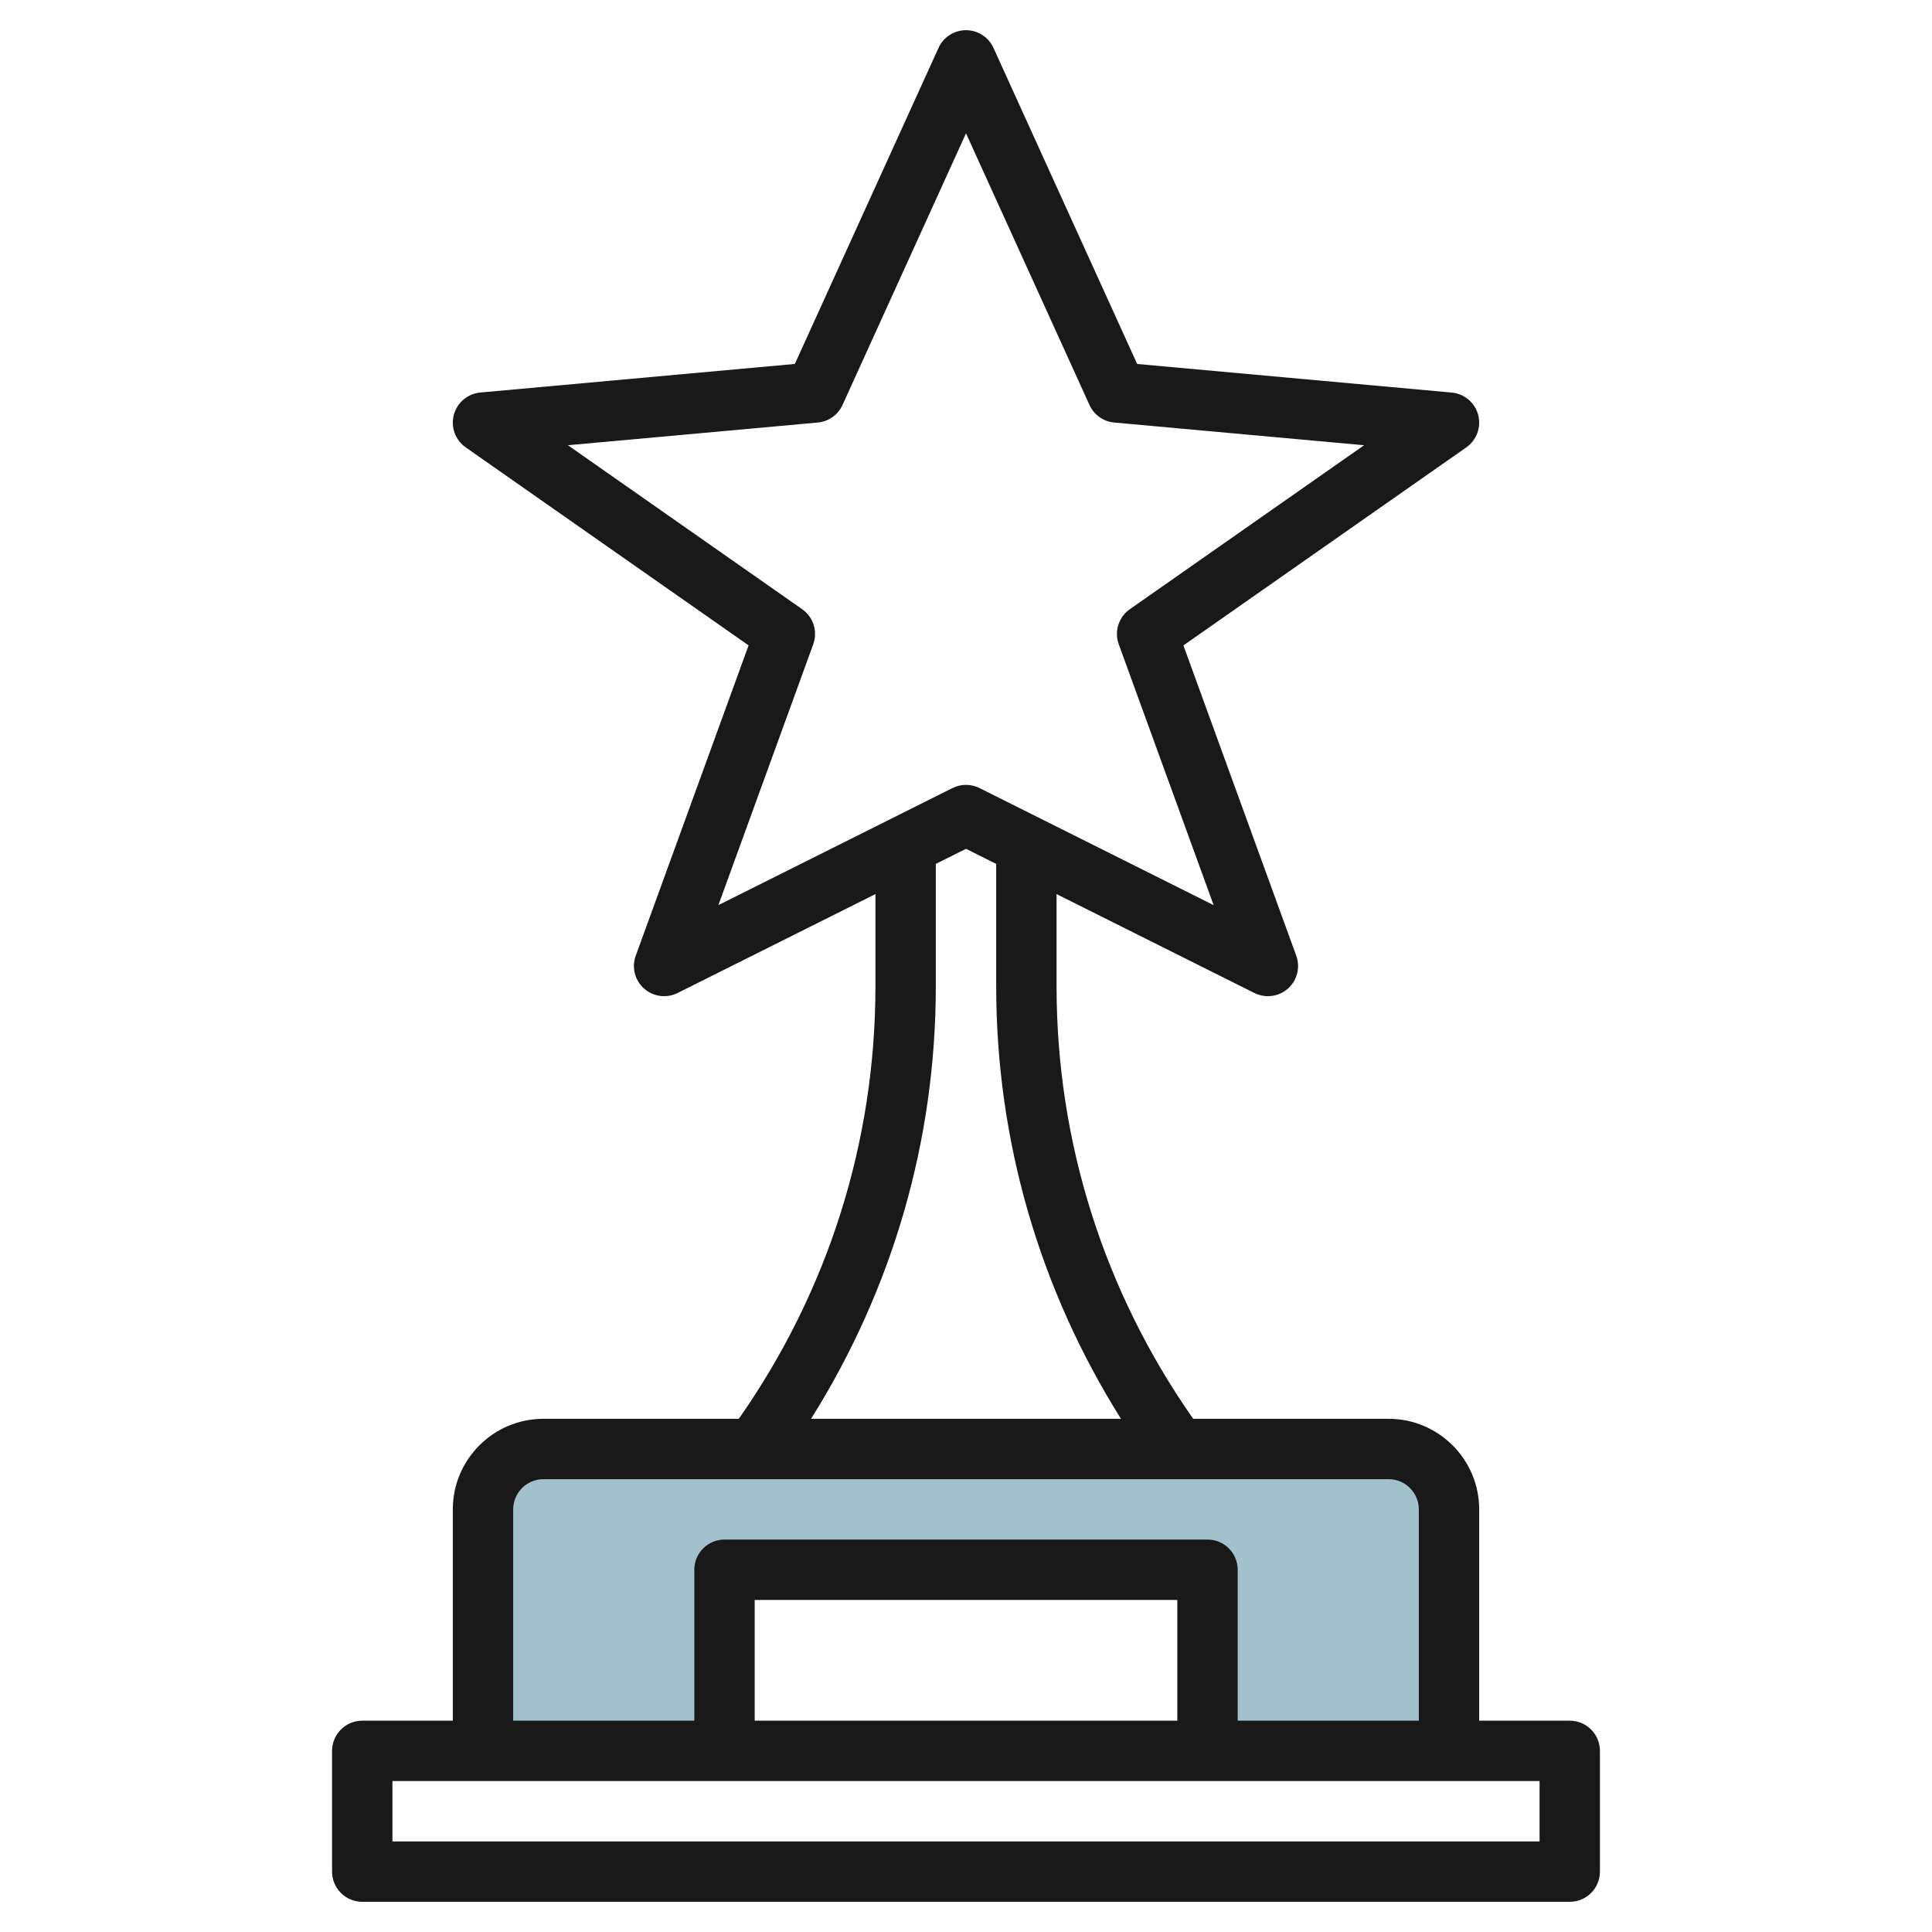
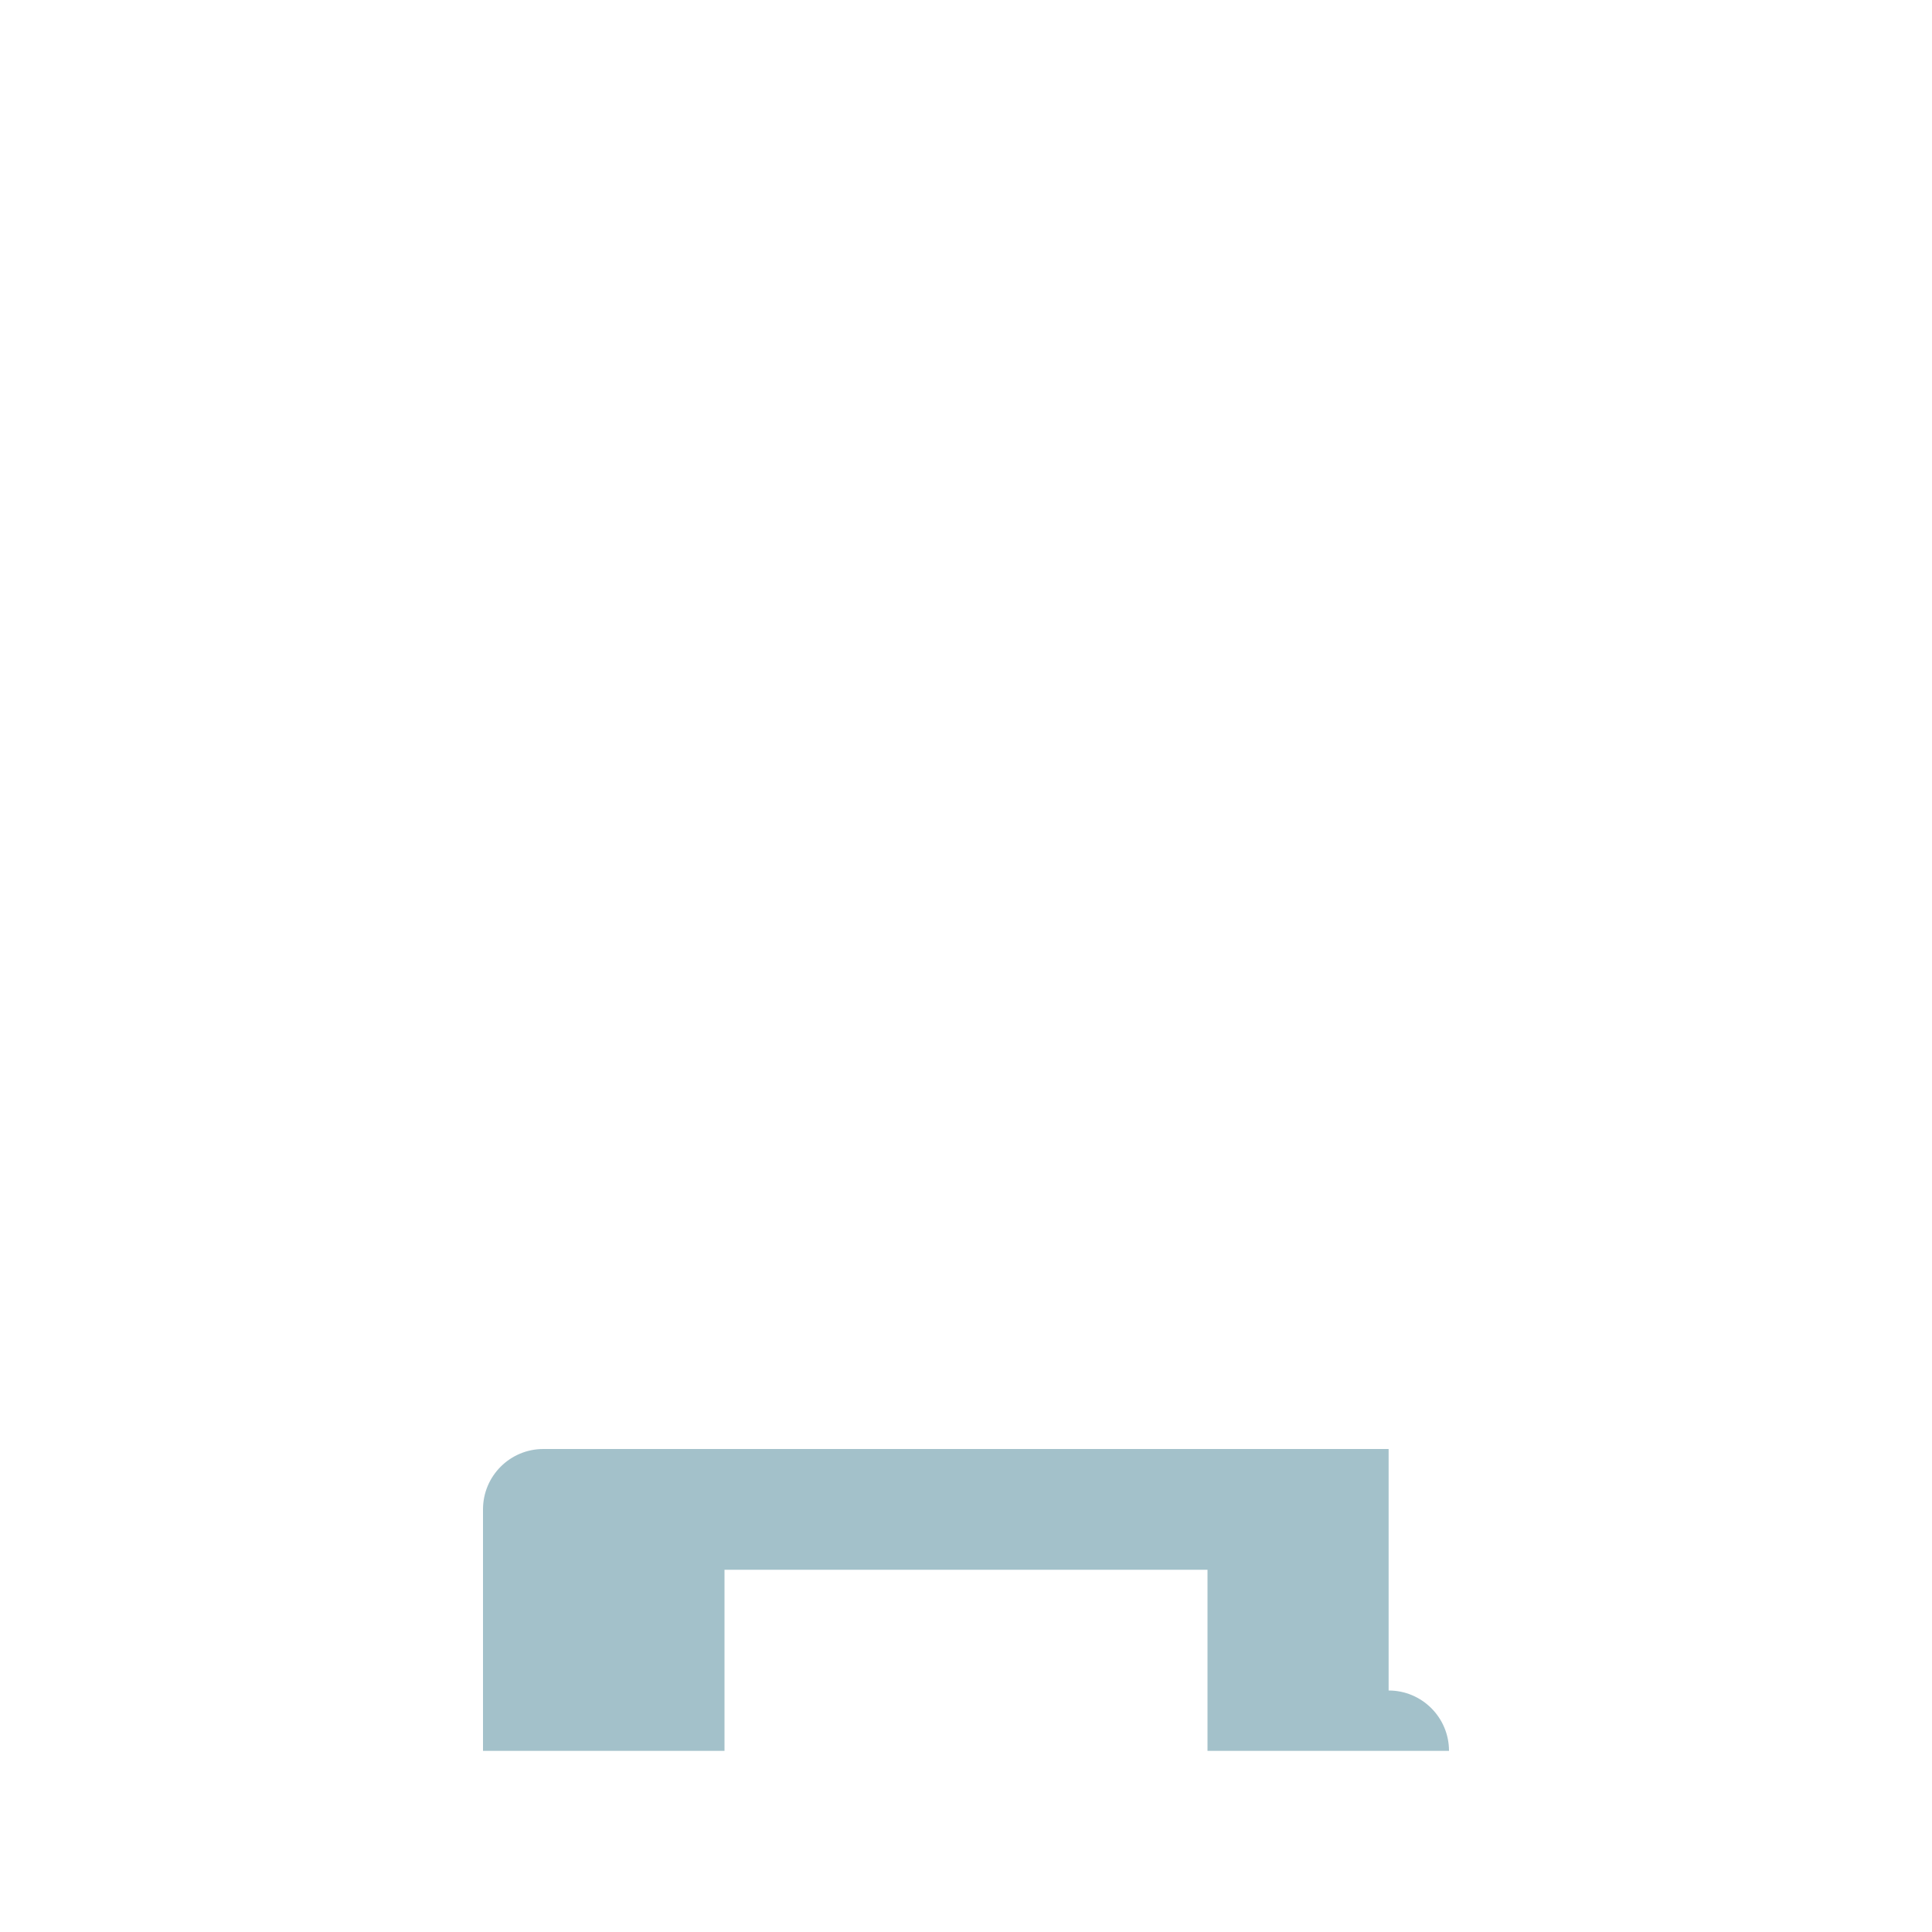
<svg xmlns="http://www.w3.org/2000/svg" id="Layer_3" enable-background="new 0 0 64 64" height="512" viewBox="0 0 64 64" width="512">
-   <path d="m46 48h-28c-1.105 0-2 .895-2 2v8h8v-6h16v6h8v-8c0-1.105-.895-2-2-2z" fill="#a3c1ca" />
-   <path d="m24.474 47h-6.474c-1.654 0-3 1.346-3 3v7h-3c-.552 0-1 .448-1 1v4c0 .552.448 1 1 1h40c.552 0 1-.448 1-1v-4c0-.552-.448-1-1-1h-3v-7c0-1.654-1.346-3-3-3h-6.474c-2.957-4.223-4.526-9.171-4.526-14.332v-3.05l6.553 3.276c.142.071.295.106.447.106.24 0 .478-.086.666-.253.306-.272.414-.704.274-1.088l-3.738-10.279 9.371-6.56c.344-.241.501-.671.393-1.077-.108-.405-.458-.701-.876-.739l-10.42-.947-4.76-10.47c-.162-.358-.518-.587-.91-.587s-.748.229-.91.586l-4.76 10.47-10.42.947c-.418.038-.768.333-.876.739s.049.836.393 1.077l9.371 6.56-3.738 10.279c-.14.385-.031.816.274 1.088.306.272.746.331 1.113.148l6.553-3.276v3.05c0 5.162-1.569 10.109-4.526 14.332zm26.526 14h-38v-2h38zm-12-4h-14v-4h14zm8-7v7h-6v-5c0-.552-.448-1-1-1h-16c-.552 0-1 .448-1 1v5h-6v-7c0-.551.449-1 1-1h28c.551 0 1 .449 1 1zm-20.06-28.658c.154-.425.004-.901-.367-1.161l-7.76-5.432 8.277-.752c.358-.033.671-.255.82-.583l4.09-8.997 4.09 8.997c.148.328.461.55.82.583l8.277.752-7.76 5.432c-.371.26-.521.736-.367 1.161l3.143 8.642-7.755-3.878c-.141-.071-.295-.106-.448-.106s-.307.035-.447.105l-7.755 3.878zm5.06 6.776 1 .5v4.05c0 5.114 1.432 10.031 4.133 14.332h-10.266c2.701-4.3 4.133-9.218 4.133-14.332v-4.05z" fill="#191919" />
+   <path d="m46 48h-28c-1.105 0-2 .895-2 2v8h8v-6h16v6h8c0-1.105-.895-2-2-2z" fill="#a3c1ca" />
</svg>